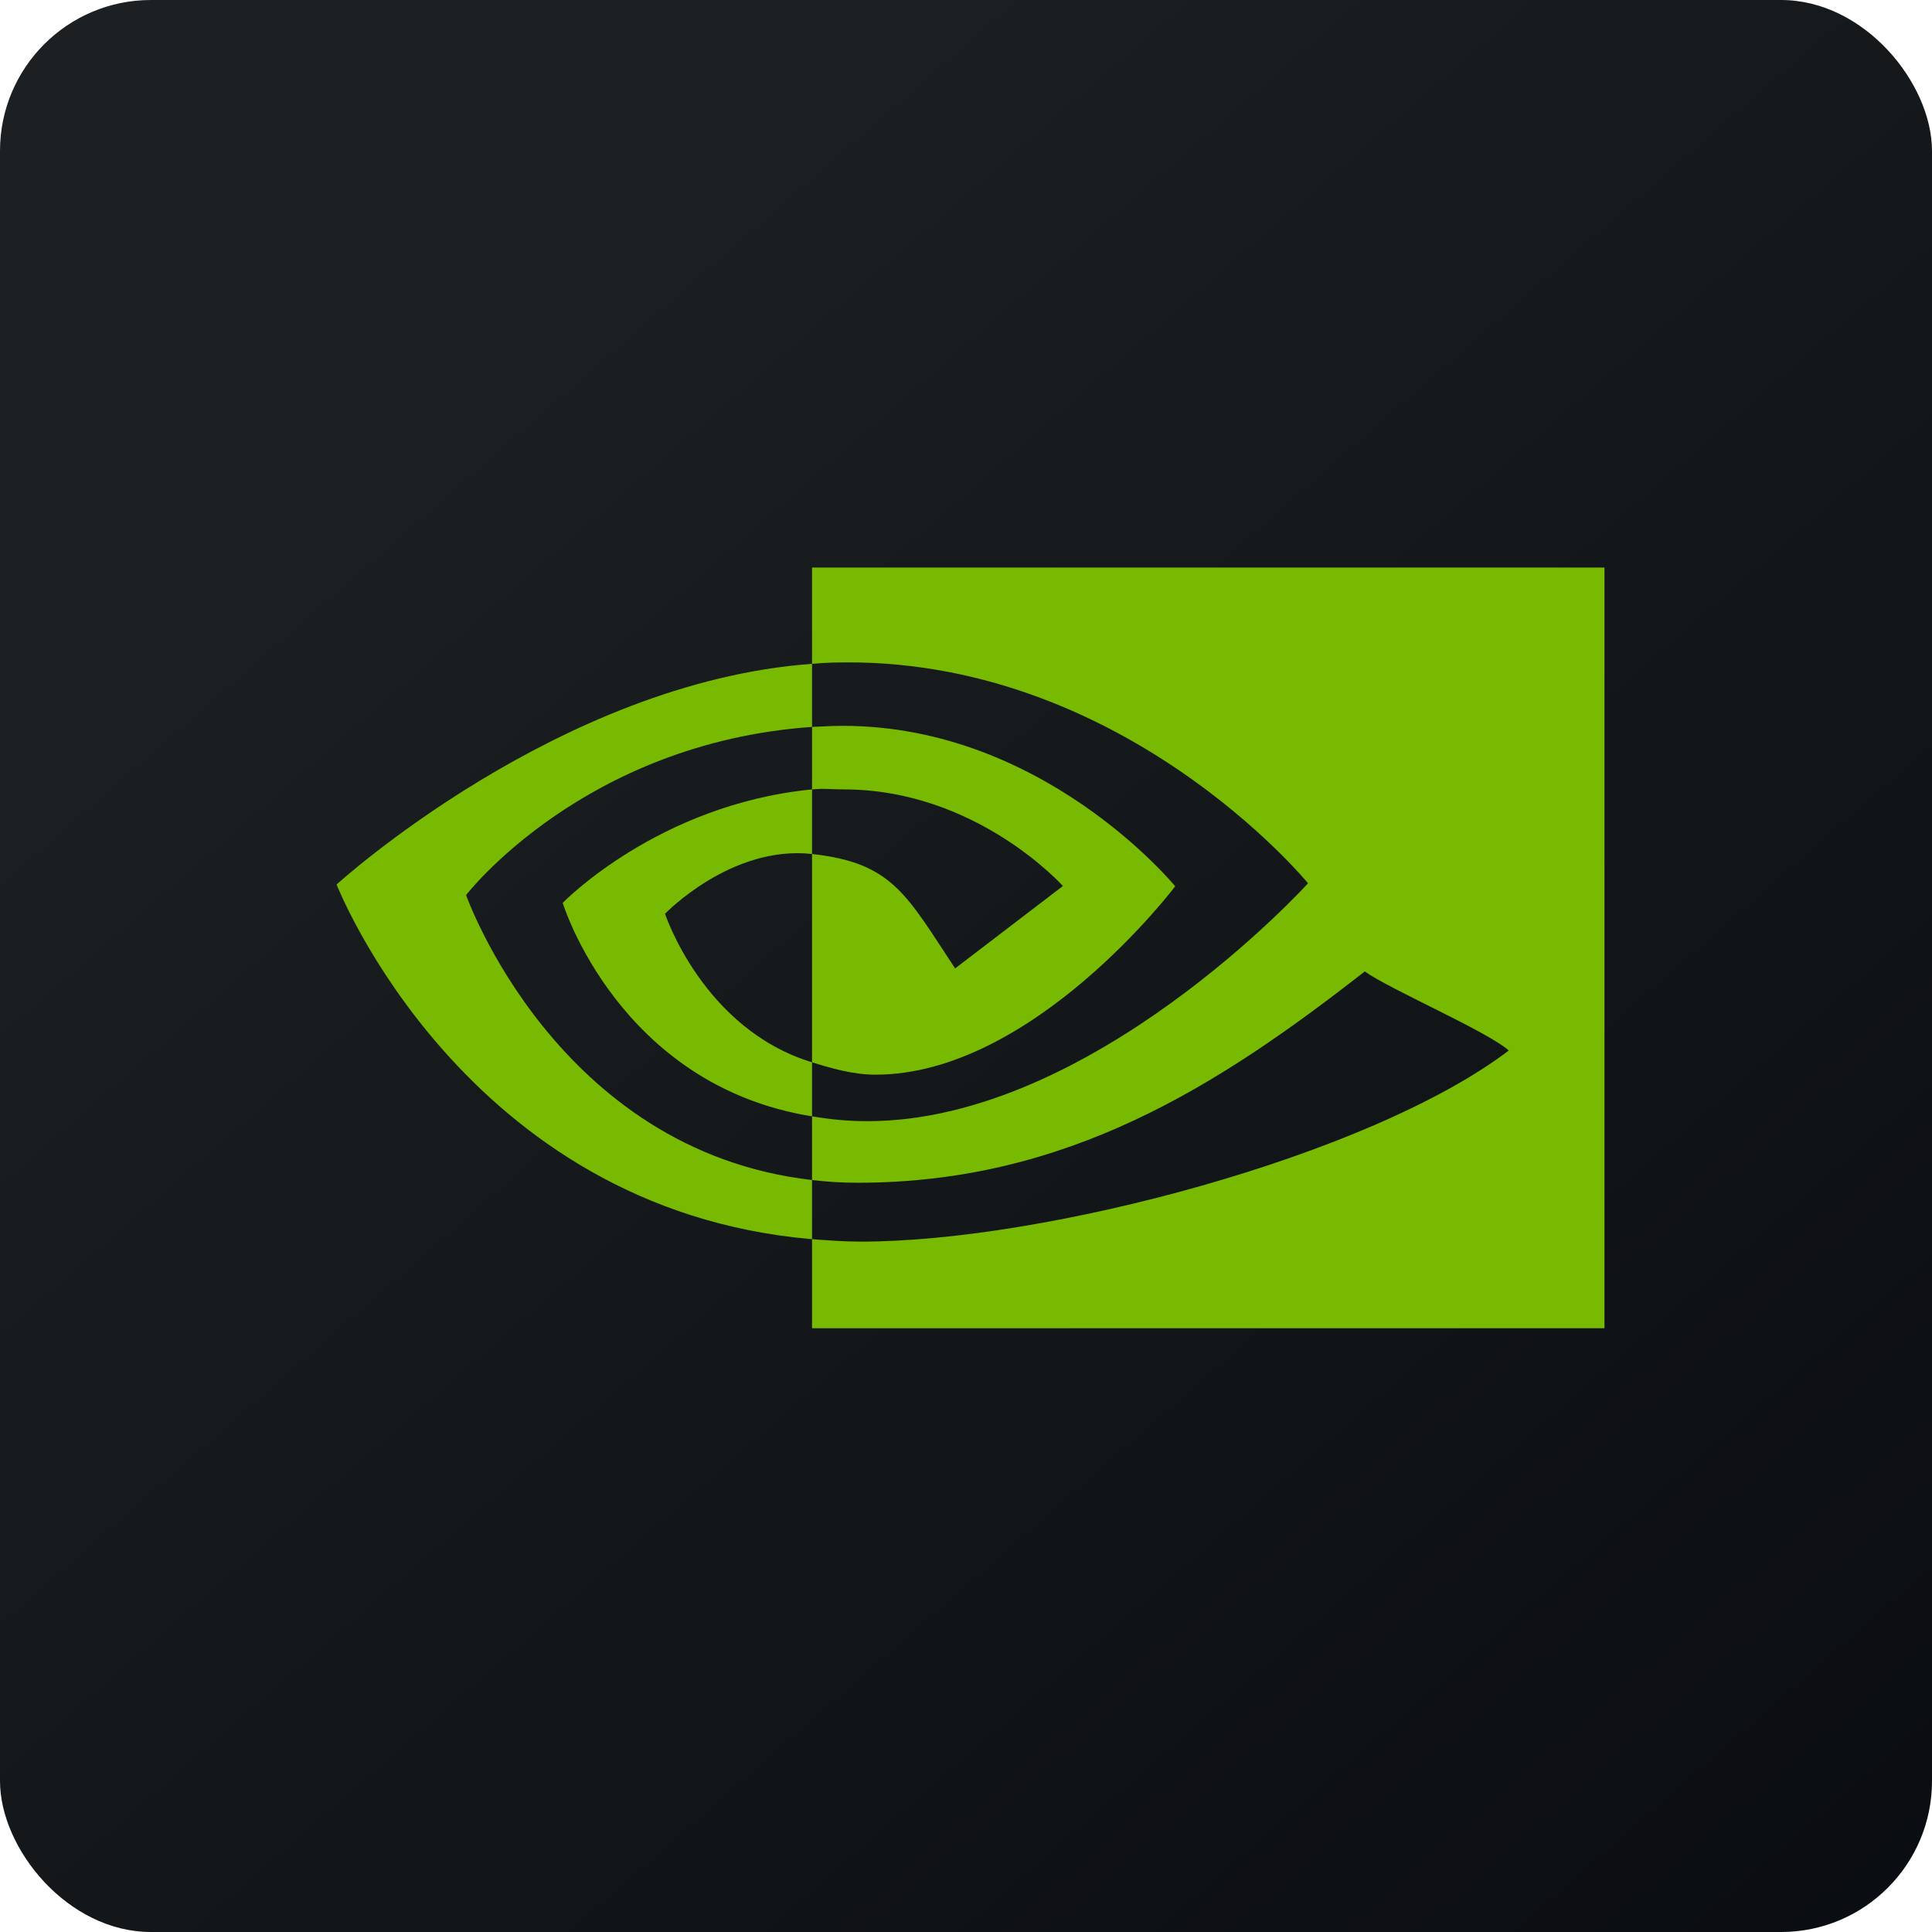
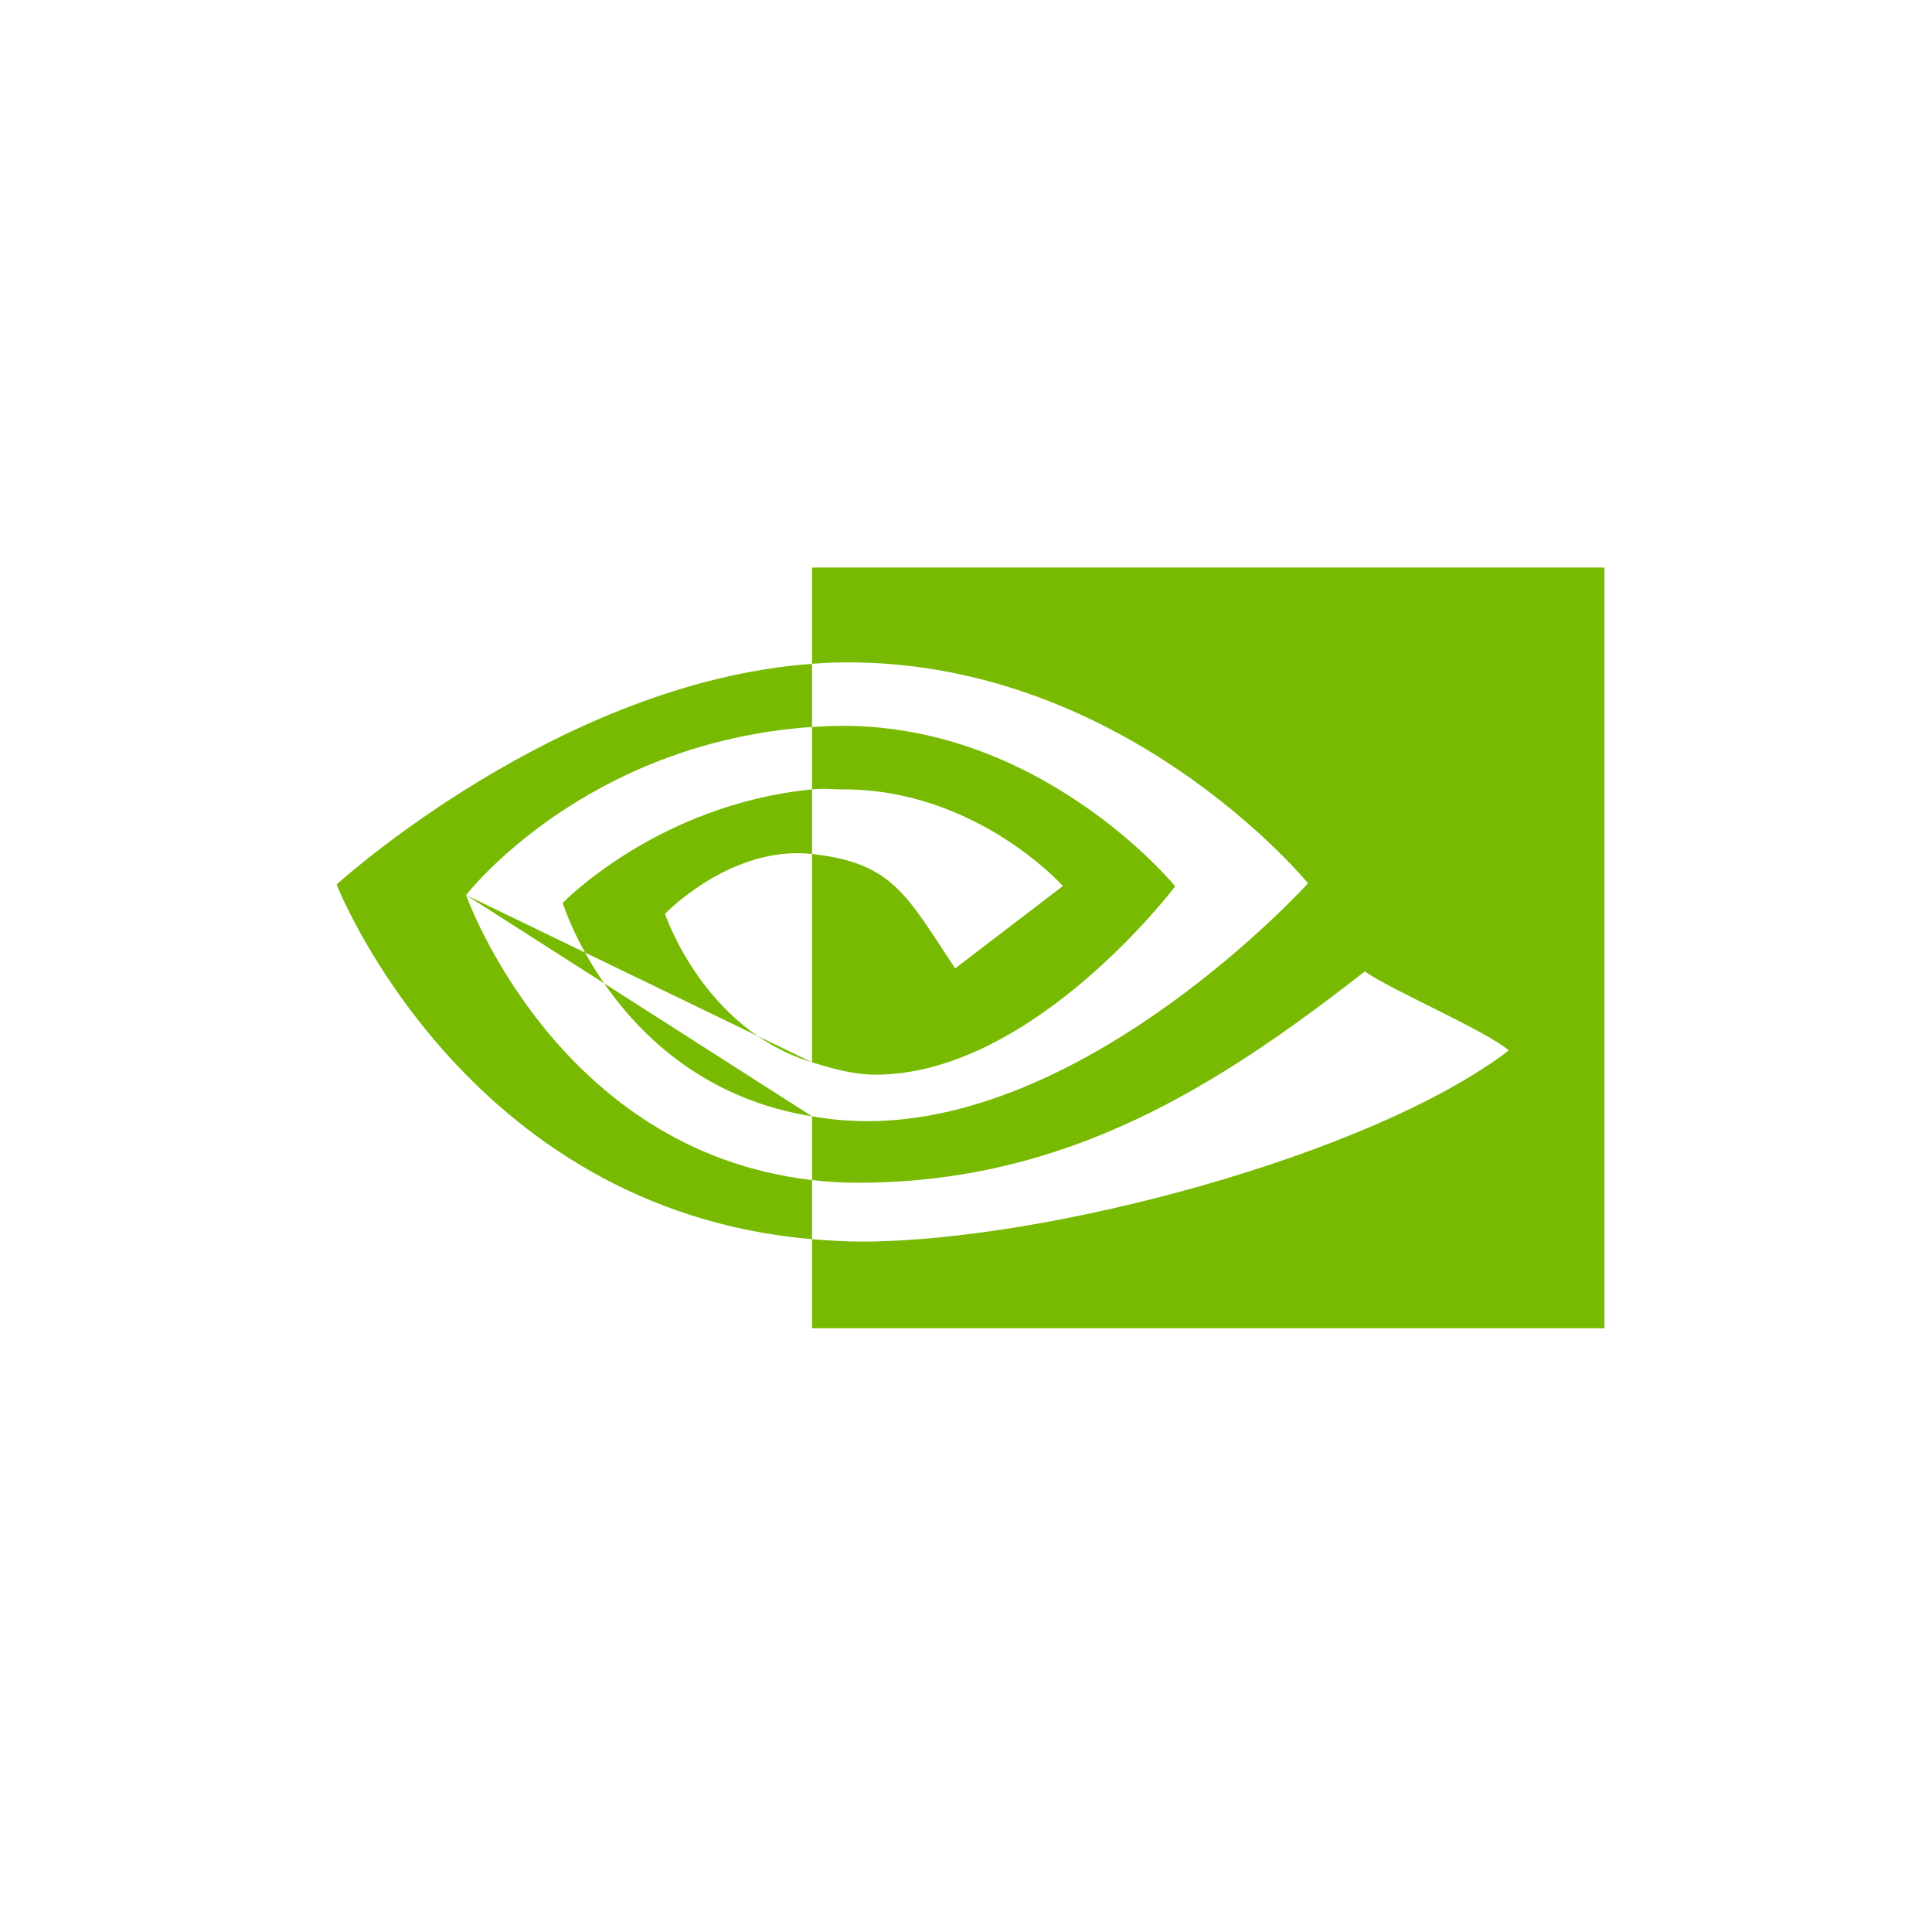
<svg xmlns="http://www.w3.org/2000/svg" width="64" height="64" viewBox="0 0 64 64">
-   <rect x="0" y="0" width="64" height="64" rx="5" ry="5" fill="url(#fb100)" />
-   <path fill="url(#fb100)" d="M 2.75,2 L 61.55,2 L 61.55,60.80 L 2.75,60.80 L 2.75,2" />
-   <path d="M 15.44,29.65 C 15.44,29.65 19.32,24.61 26.90,24.08 L 26.90,21.99 C 18.50,22.60 11.15,29.30 11.15,29.30 C 11.15,29.30 15.35,40.06 26.90,41.05 L 26.90,39.09 C 18.42,38.12 15.44,29.65 15.44,29.65 L 15.44,29.65 M 26.90,35.19 L 26.90,36.98 C 20.49,35.95 18.64,29.91 18.64,29.91 C 18.64,29.91 21.79,26.65 26.90,26.15 L 26.90,28.29 C 26.90,28.29 26.90,28.29 26.90,28.29 C 24.22,27.99 22.03,30.27 22.03,30.27 C 22.03,30.27 23.29,34.09 26.90,35.19 M 26.90,18.80 L 26.90,21.99 C 27.15,21.97 27.31,21.96 27.56,21.95 C 37.11,21.66 43.33,29.26 43.33,29.26 C 43.33,29.26 36.19,37.14 28.74,37.14 C 28.06,37.14 27.50,37.08 26.90,36.98 L 26.90,39.09 C 27.41,39.15 27.87,39.18 28.42,39.18 C 35.35,39.18 40.36,35.97 45.21,32.18 C 46.01,32.76 49.30,34.18 49.98,34.80 C 45.37,38.30 34.62,41.13 28.53,41.13 C 27.94,41.13 27.46,41.09 26.90,41.05 L 26.90,44 L 53.15,44 L 53.15,18.80 L 26.90,18.80 M 26.90,26.15 L 26.90,24.08 C 27.14,24.07 27.31,24.06 27.56,24.05 C 34.43,23.85 38.93,29.36 38.93,29.36 C 38.93,29.36 34.22,35.60 29,35.60 C 28.25,35.60 27.51,35.38 26.90,35.19 L 26.90,28.29 C 29.57,28.58 30.03,29.65 31.64,32.08 L 35.21,29.35 C 35.21,29.35 32.35,26.15 27.95,26.15 C 27.47,26.15 27.35,26.11 26.90,26.15" fill="#77ba01" />
+   <path d="M 15.44,29.65 C 15.44,29.65 19.32,24.61 26.90,24.08 L 26.90,21.99 C 18.50,22.60 11.15,29.30 11.15,29.30 C 11.15,29.30 15.35,40.06 26.90,41.05 L 26.90,39.09 C 18.42,38.12 15.44,29.65 15.44,29.65 L 15.44,29.65 L 26.90,36.98 C 20.49,35.95 18.64,29.91 18.64,29.91 C 18.64,29.91 21.79,26.65 26.90,26.15 L 26.90,28.29 C 26.90,28.29 26.90,28.29 26.90,28.29 C 24.22,27.99 22.03,30.27 22.03,30.27 C 22.03,30.27 23.29,34.09 26.90,35.19 M 26.90,18.80 L 26.90,21.99 C 27.15,21.97 27.31,21.96 27.56,21.95 C 37.11,21.66 43.33,29.26 43.33,29.26 C 43.33,29.26 36.19,37.14 28.74,37.14 C 28.06,37.14 27.50,37.08 26.90,36.98 L 26.90,39.09 C 27.41,39.15 27.87,39.18 28.42,39.18 C 35.35,39.18 40.36,35.97 45.21,32.18 C 46.01,32.76 49.30,34.18 49.98,34.80 C 45.37,38.30 34.62,41.13 28.53,41.13 C 27.94,41.13 27.46,41.09 26.90,41.05 L 26.90,44 L 53.15,44 L 53.15,18.80 L 26.90,18.80 M 26.90,26.15 L 26.90,24.08 C 27.14,24.07 27.31,24.06 27.56,24.05 C 34.43,23.85 38.93,29.36 38.93,29.36 C 38.93,29.36 34.22,35.60 29,35.60 C 28.25,35.60 27.51,35.38 26.90,35.19 L 26.90,28.29 C 29.57,28.58 30.03,29.65 31.64,32.08 L 35.21,29.35 C 35.21,29.35 32.35,26.15 27.95,26.15 C 27.47,26.15 27.35,26.11 26.90,26.15" fill="#77ba01" />
  <defs>
    <linearGradient id="fb100" x1="13.69" y1="10.2" x2="74.3" y2="79.82" gradientUnits="userSpaceOnUse">
      <stop stop-color="#1c2022" />
      <stop offset="1" stop-color="#05070c" />
    </linearGradient>
  </defs>
</svg>